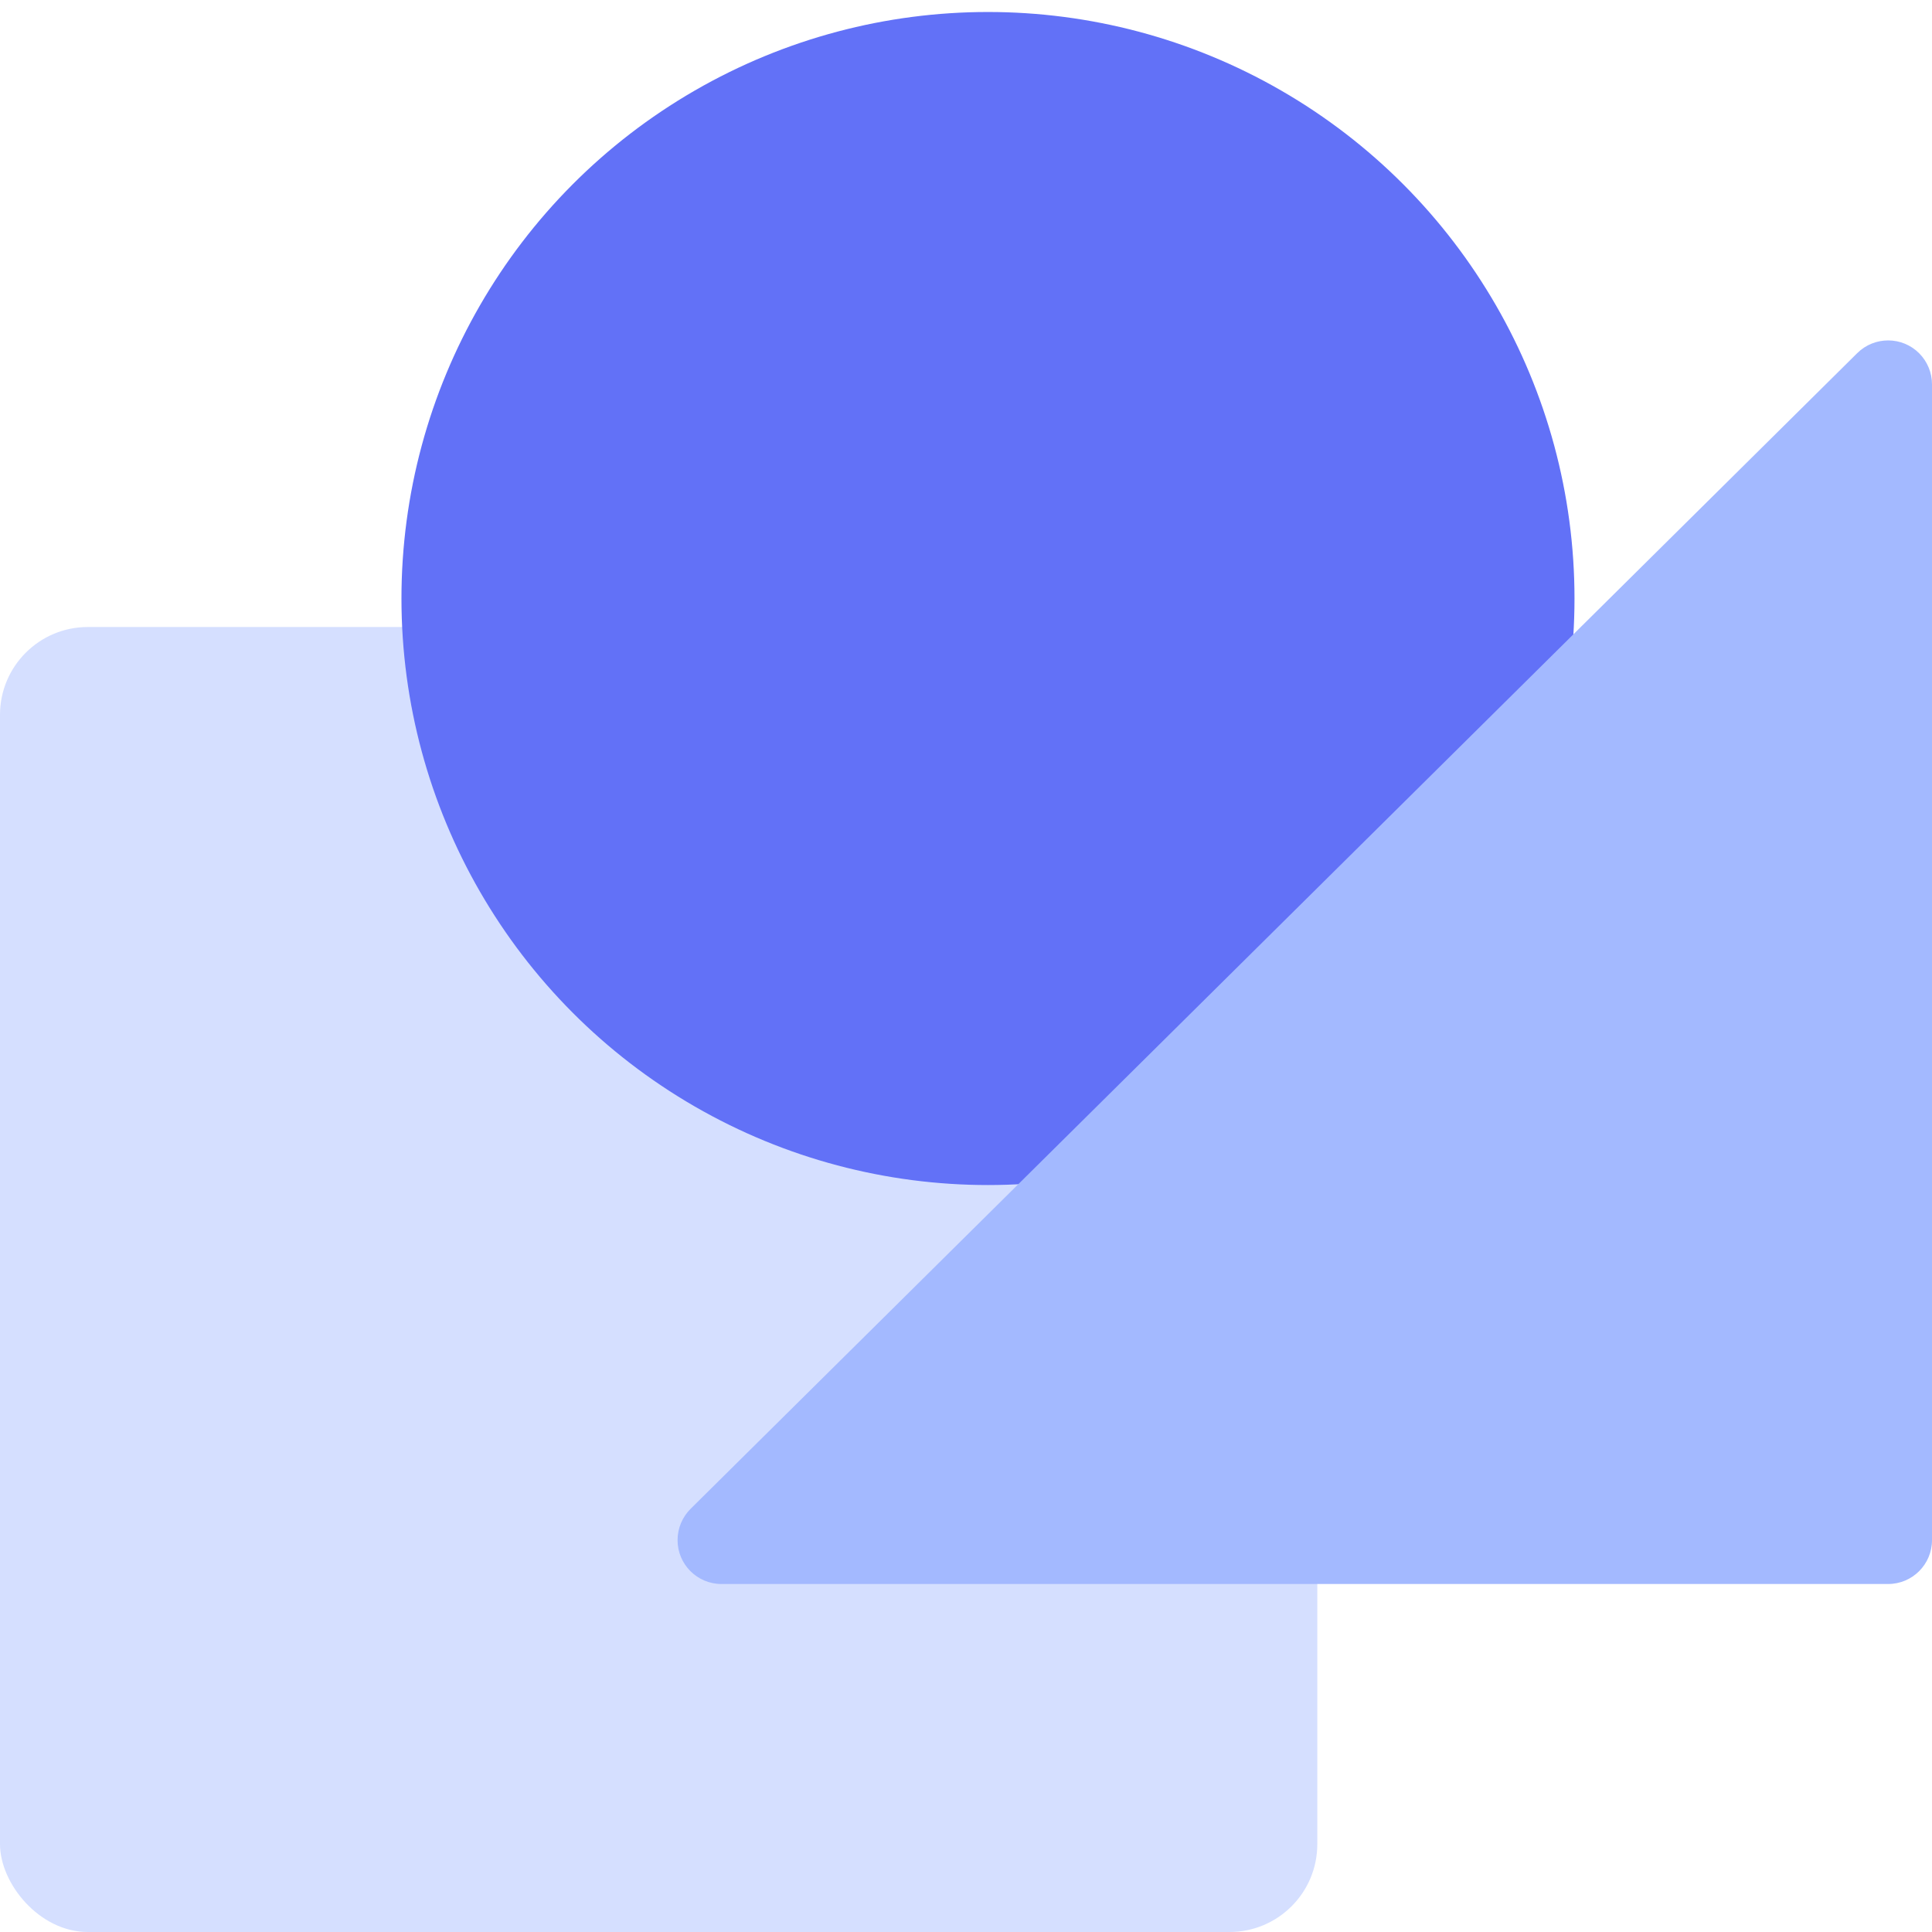
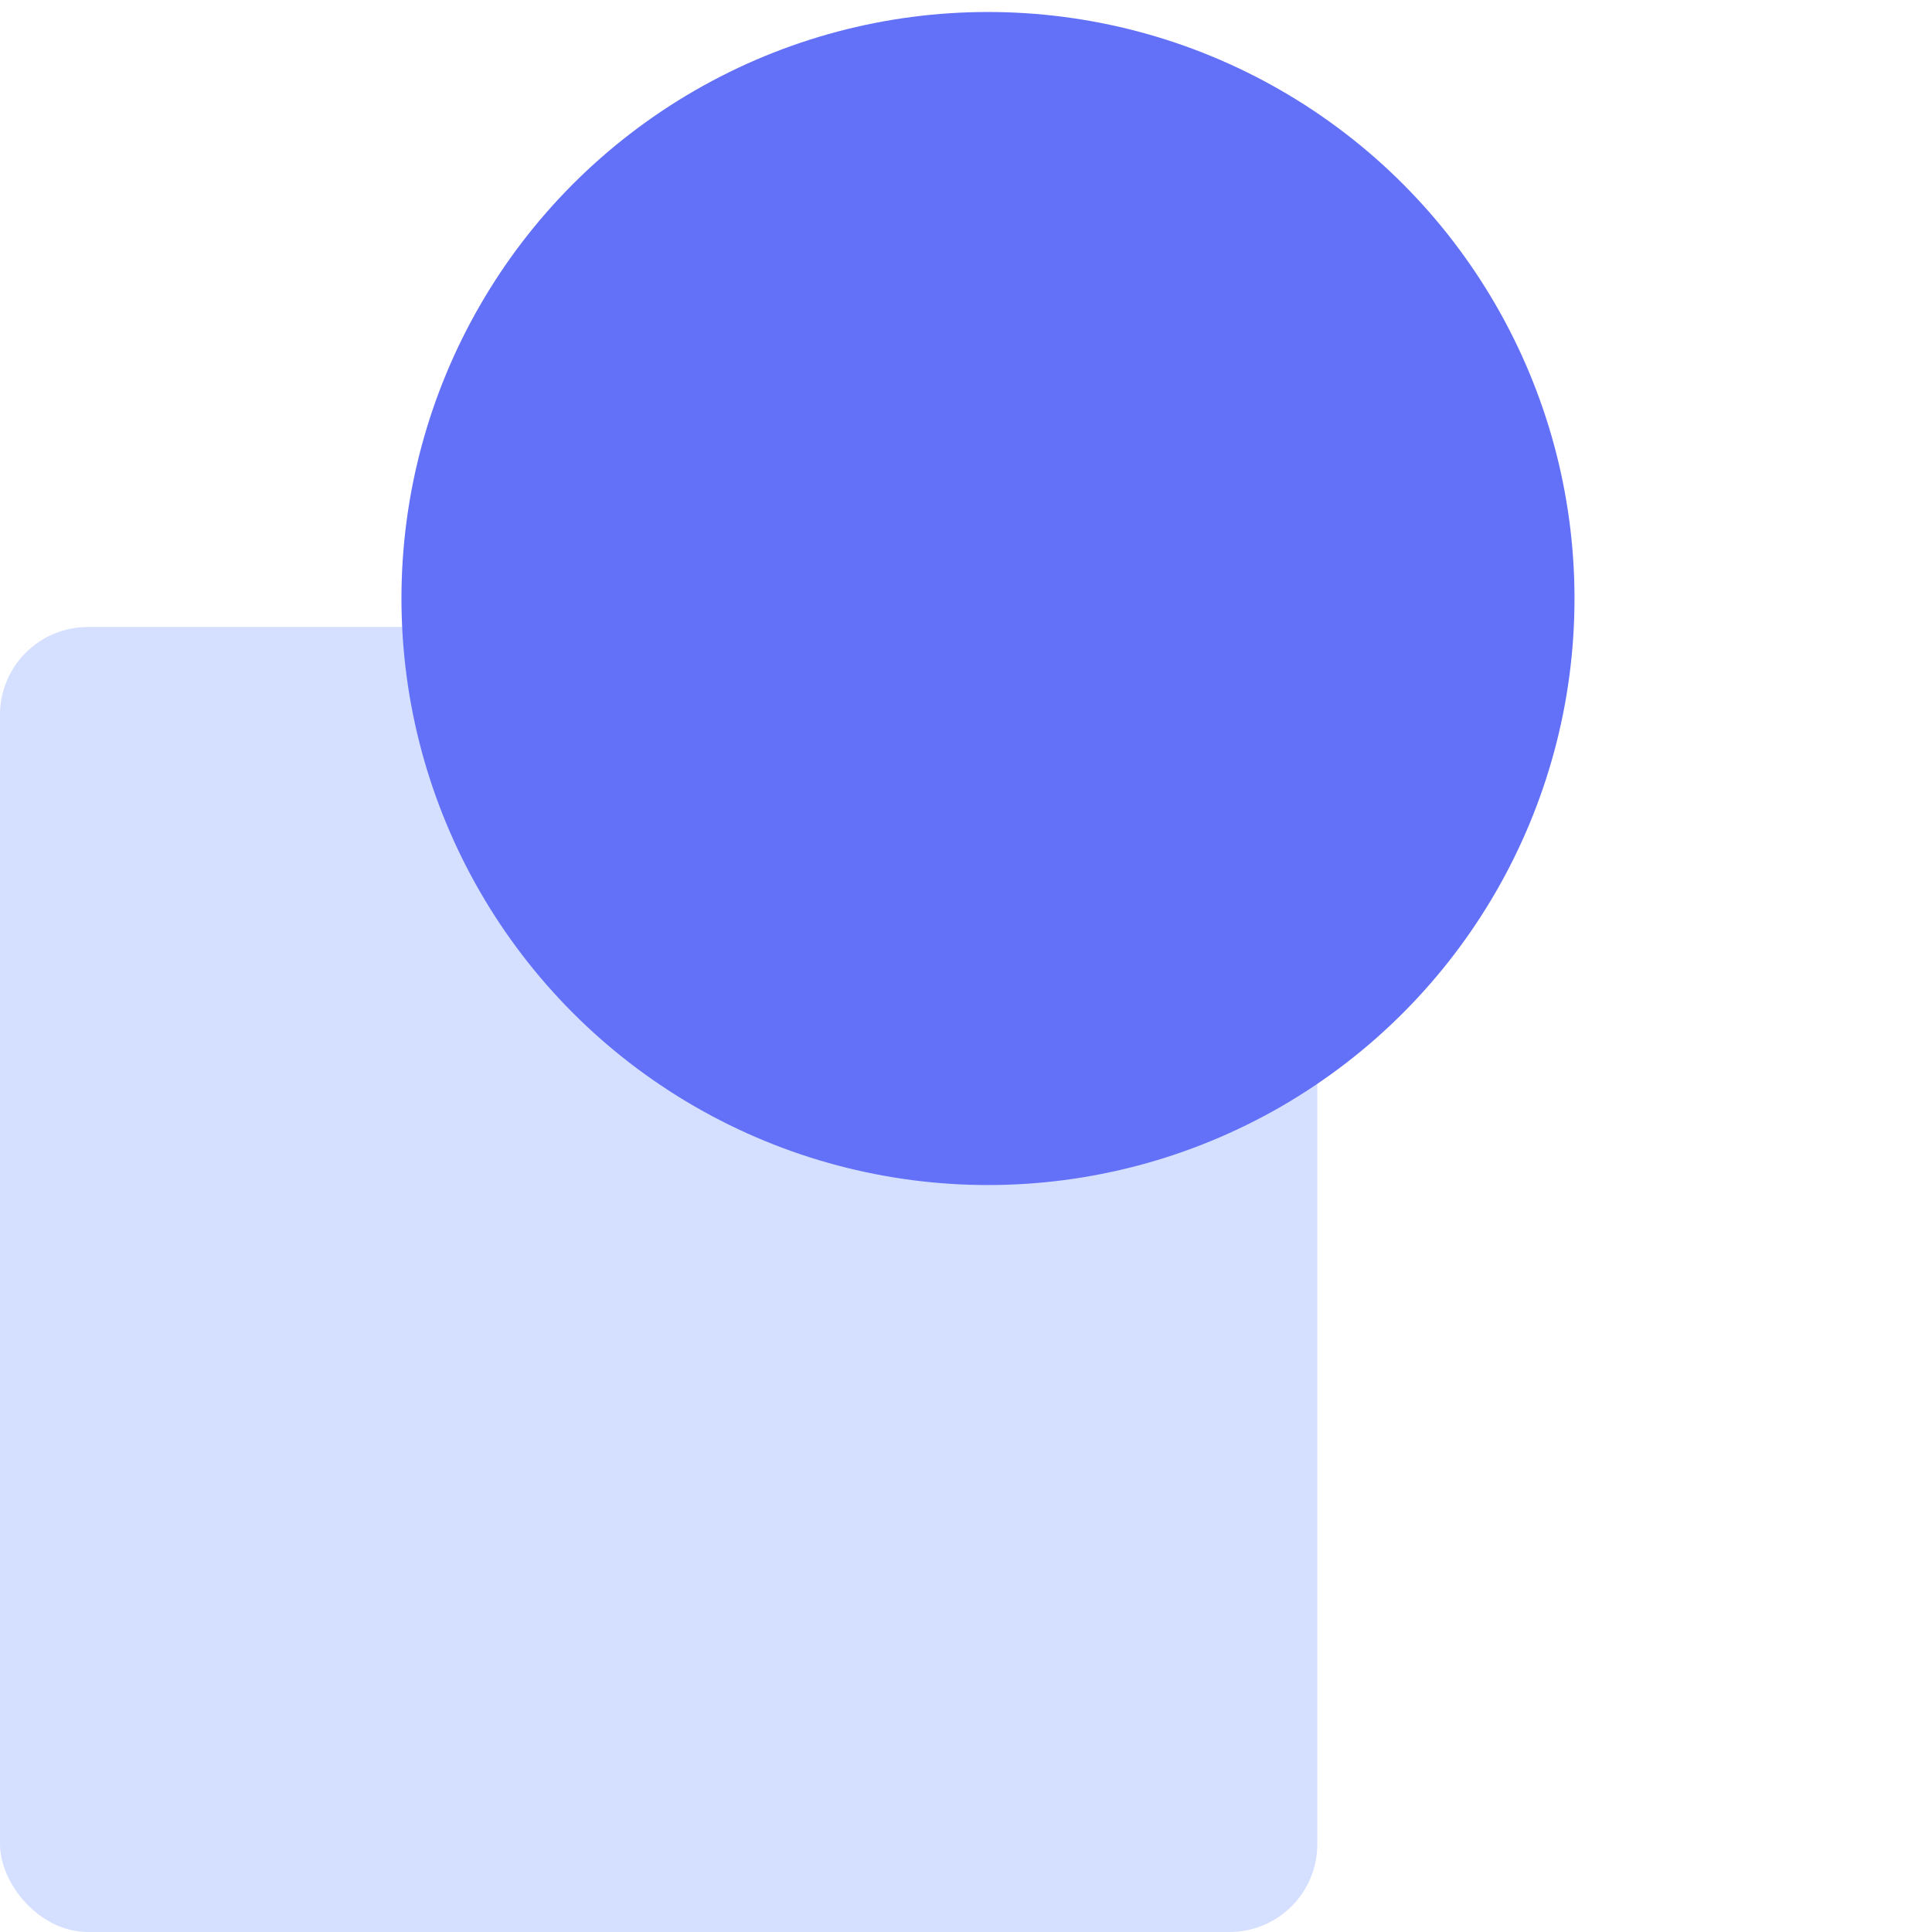
<svg xmlns="http://www.w3.org/2000/svg" width="24px" height="24px" viewBox="0 0 24 24" version="1.1">
  <title>Group 19</title>
  <desc>Created with Sketch.</desc>
  <g id="Page-1" stroke="none" stroke-width="1" fill="none" fill-rule="evenodd">
    <g id="Annuel-Copy" transform="translate(-215, -623)">
      <g id="Group-42" transform="translate(-94, 65)">
        <g id="Group-26">
          <g id="Group-23" transform="translate(271, 338)">
            <g id="Group-14">
              <g id="Group-2">
                <g id="Group-17" transform="translate(0, 20)">
                  <g id="Group-40" transform="translate(38, 164)">
                    <g id="Group-15-Copy-2" transform="translate(0, 36)">
                      <g id="Group-19">
                        <rect id="Rectangle" fill="#D5DFFF" x="0" y="7.789" width="16.364" height="16.211" rx="1.091" />
                        <circle id="Oval-Copy-5" fill="#6271F7" transform="translate(12.273, 7.435) rotate(-360) translate(-12.273, -7.435) " cx="12.273" cy="7.435" r="7.286" />
-                         <path d="M24,4.774 L24,19.132 C24,19.433 23.756,19.677 23.455,19.677 L8.962,19.677 C8.661,19.677 8.417,19.433 8.417,19.132 C8.417,18.986 8.475,18.847 8.578,18.744 L23.071,4.387 C23.285,4.175 23.63,4.176 23.842,4.39 C23.943,4.492 24,4.63 24,4.774 Z" id="Triangle" fill="#A3B9FF" />
                      </g>
                    </g>
                  </g>
                </g>
              </g>
            </g>
          </g>
        </g>
      </g>
    </g>
  </g>
</svg>